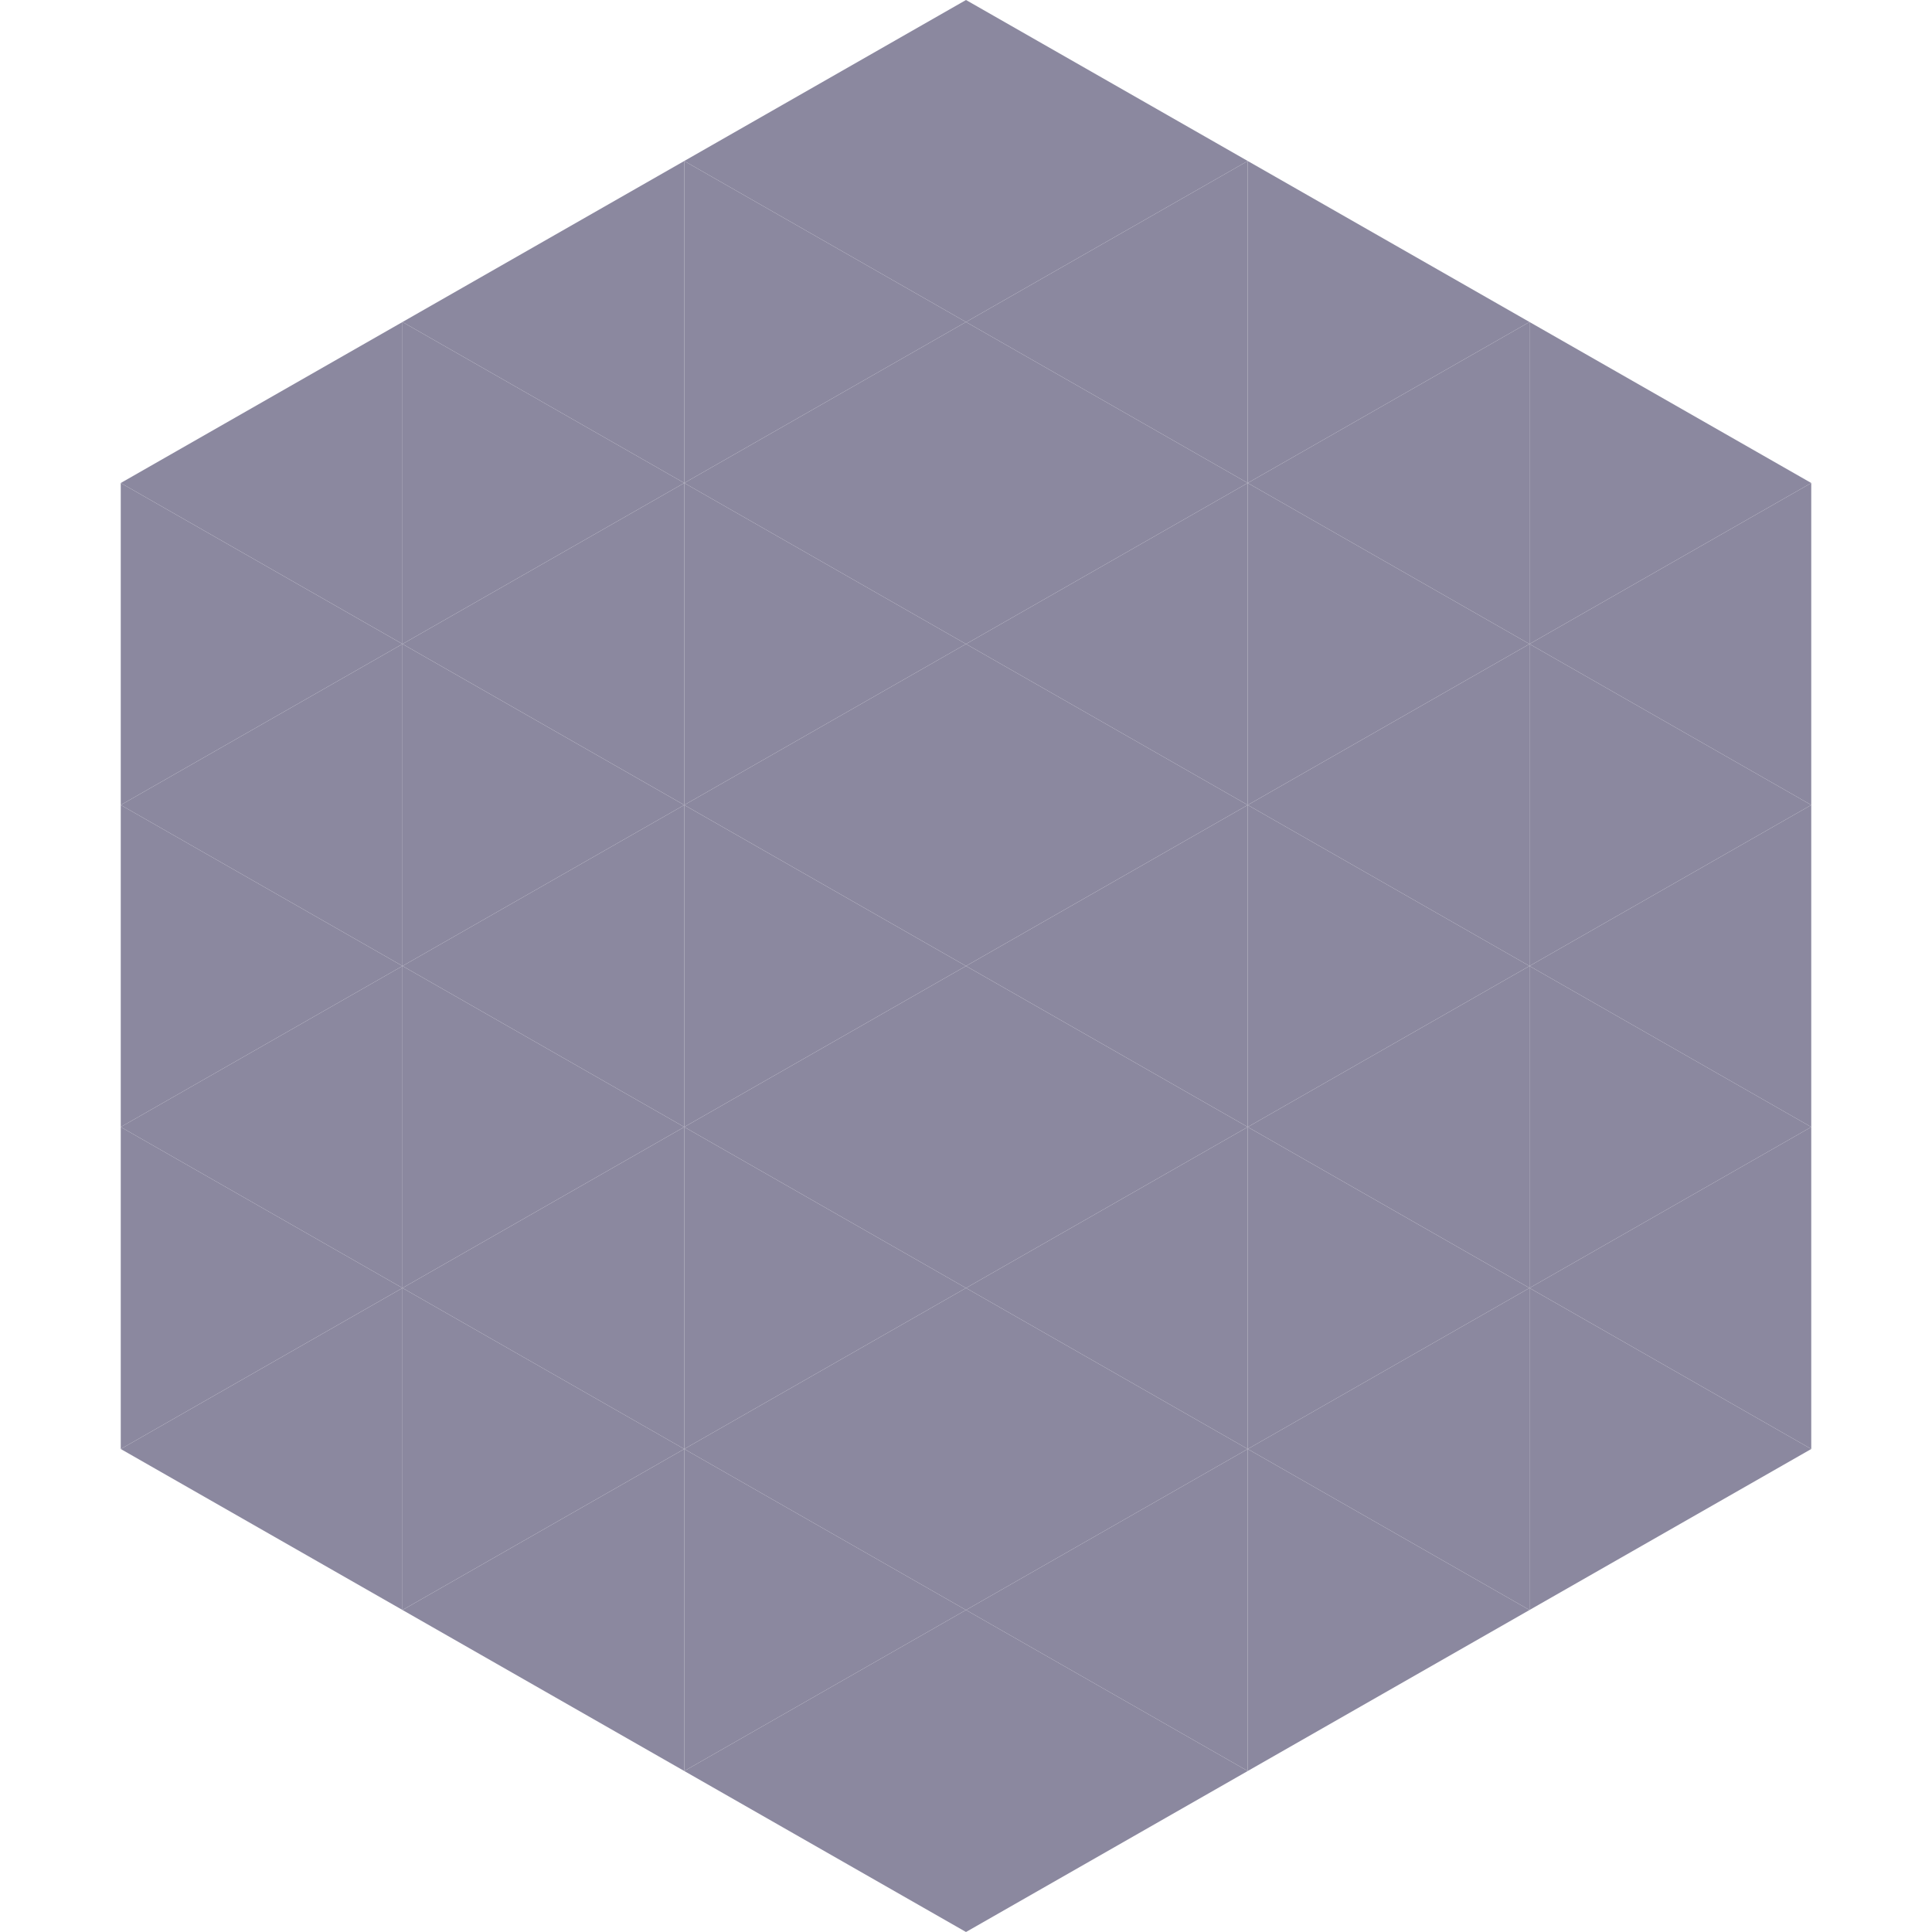
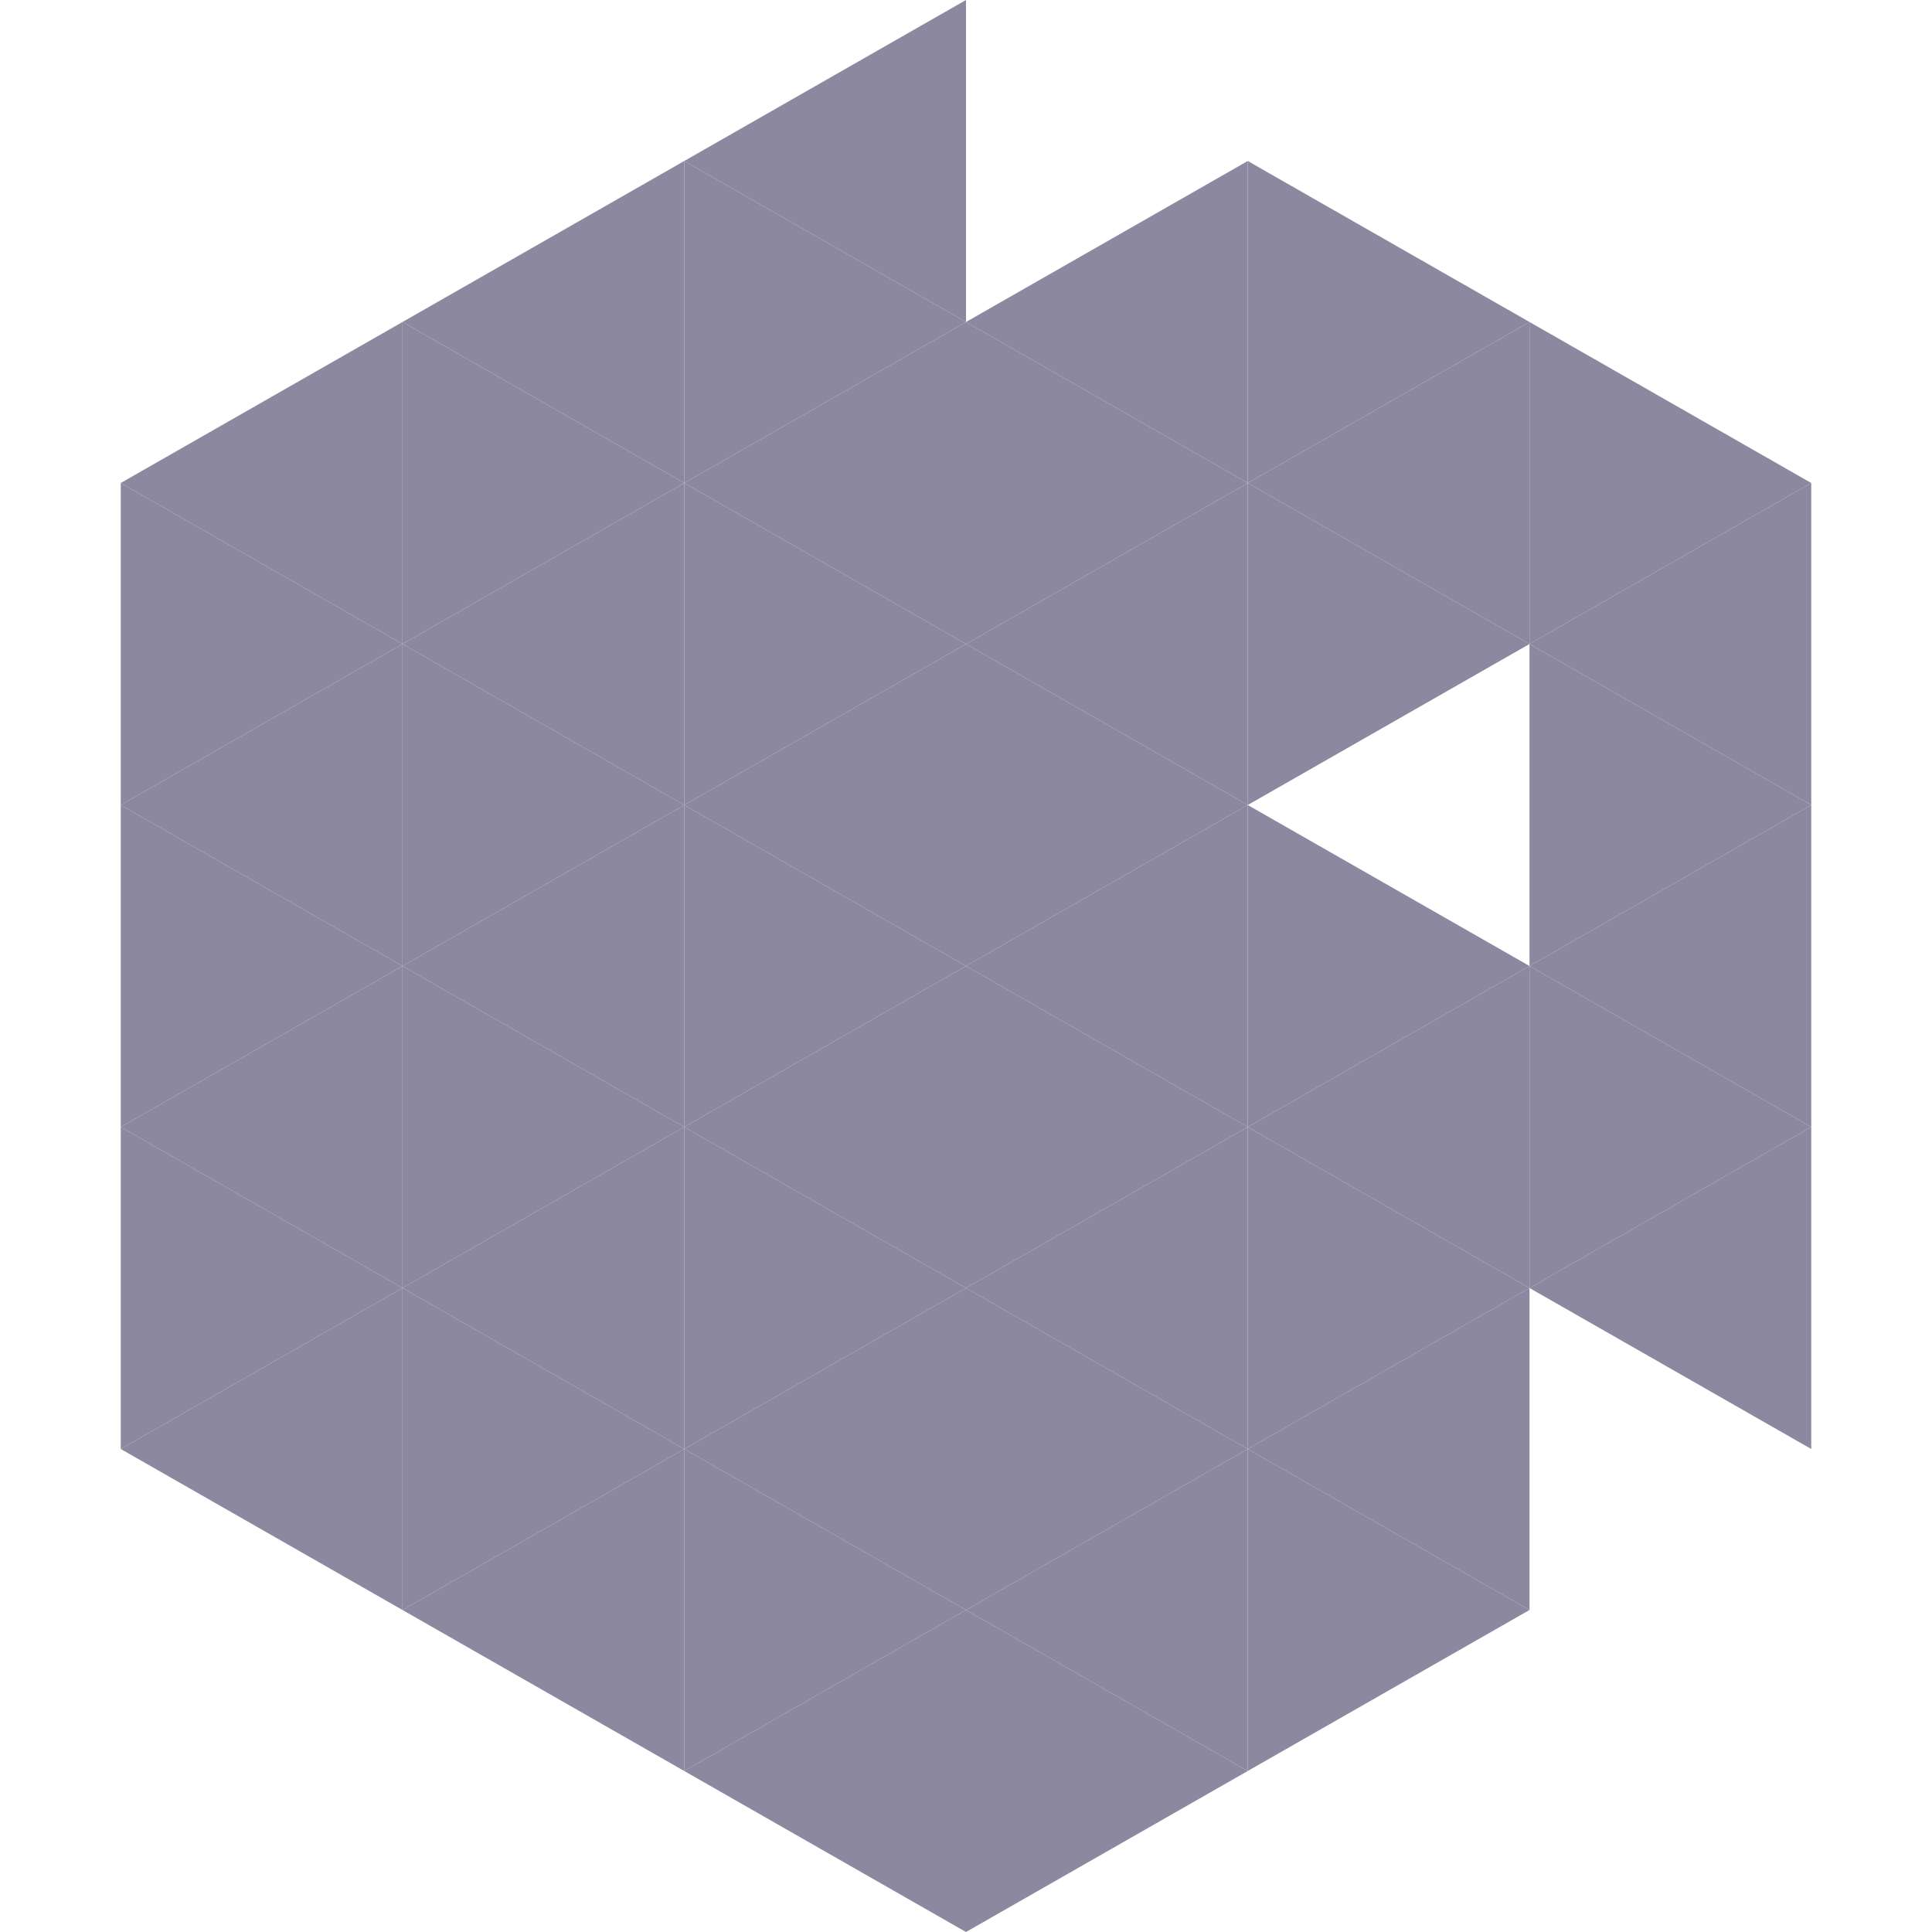
<svg xmlns="http://www.w3.org/2000/svg" width="240" height="240">
  <polygon points="50,40 15,60 50,80" style="fill:rgb(139,136,159)" />
  <polygon points="190,40 225,60 190,80" style="fill:rgb(139,136,159)" />
  <polygon points="15,60 50,80 15,100" style="fill:rgb(139,136,159)" />
  <polygon points="225,60 190,80 225,100" style="fill:rgb(139,136,159)" />
  <polygon points="50,80 15,100 50,120" style="fill:rgb(139,136,159)" />
  <polygon points="190,80 225,100 190,120" style="fill:rgb(139,136,159)" />
  <polygon points="15,100 50,120 15,140" style="fill:rgb(139,136,159)" />
  <polygon points="225,100 190,120 225,140" style="fill:rgb(139,136,159)" />
  <polygon points="50,120 15,140 50,160" style="fill:rgb(139,136,159)" />
  <polygon points="190,120 225,140 190,160" style="fill:rgb(139,136,159)" />
  <polygon points="15,140 50,160 15,180" style="fill:rgb(139,136,159)" />
  <polygon points="225,140 190,160 225,180" style="fill:rgb(139,136,159)" />
  <polygon points="50,160 15,180 50,200" style="fill:rgb(139,136,159)" />
-   <polygon points="190,160 225,180 190,200" style="fill:rgb(139,136,159)" />
  <polygon points="15,180 50,200 15,220" style="fill:rgb(255,255,255); fill-opacity:0" />
  <polygon points="225,180 190,200 225,220" style="fill:rgb(255,255,255); fill-opacity:0" />
  <polygon points="50,0 85,20 50,40" style="fill:rgb(255,255,255); fill-opacity:0" />
-   <polygon points="190,0 155,20 190,40" style="fill:rgb(255,255,255); fill-opacity:0" />
  <polygon points="85,20 50,40 85,60" style="fill:rgb(139,136,159)" />
  <polygon points="155,20 190,40 155,60" style="fill:rgb(139,136,159)" />
  <polygon points="50,40 85,60 50,80" style="fill:rgb(139,136,159)" />
  <polygon points="190,40 155,60 190,80" style="fill:rgb(139,136,159)" />
  <polygon points="85,60 50,80 85,100" style="fill:rgb(139,136,159)" />
  <polygon points="155,60 190,80 155,100" style="fill:rgb(139,136,159)" />
  <polygon points="50,80 85,100 50,120" style="fill:rgb(139,136,159)" />
-   <polygon points="190,80 155,100 190,120" style="fill:rgb(139,136,159)" />
  <polygon points="85,100 50,120 85,140" style="fill:rgb(139,136,159)" />
  <polygon points="155,100 190,120 155,140" style="fill:rgb(139,136,159)" />
  <polygon points="50,120 85,140 50,160" style="fill:rgb(139,136,159)" />
  <polygon points="190,120 155,140 190,160" style="fill:rgb(139,136,159)" />
  <polygon points="85,140 50,160 85,180" style="fill:rgb(139,136,159)" />
  <polygon points="155,140 190,160 155,180" style="fill:rgb(139,136,159)" />
  <polygon points="50,160 85,180 50,200" style="fill:rgb(139,136,159)" />
  <polygon points="190,160 155,180 190,200" style="fill:rgb(139,136,159)" />
  <polygon points="85,180 50,200 85,220" style="fill:rgb(139,136,159)" />
  <polygon points="155,180 190,200 155,220" style="fill:rgb(139,136,159)" />
  <polygon points="120,0 85,20 120,40" style="fill:rgb(139,136,159)" />
-   <polygon points="120,0 155,20 120,40" style="fill:rgb(139,136,159)" />
  <polygon points="85,20 120,40 85,60" style="fill:rgb(139,136,159)" />
  <polygon points="155,20 120,40 155,60" style="fill:rgb(139,136,159)" />
  <polygon points="120,40 85,60 120,80" style="fill:rgb(139,136,159)" />
  <polygon points="120,40 155,60 120,80" style="fill:rgb(139,136,159)" />
  <polygon points="85,60 120,80 85,100" style="fill:rgb(139,136,159)" />
  <polygon points="155,60 120,80 155,100" style="fill:rgb(139,136,159)" />
  <polygon points="120,80 85,100 120,120" style="fill:rgb(139,136,159)" />
  <polygon points="120,80 155,100 120,120" style="fill:rgb(139,136,159)" />
  <polygon points="85,100 120,120 85,140" style="fill:rgb(139,136,159)" />
  <polygon points="155,100 120,120 155,140" style="fill:rgb(139,136,159)" />
  <polygon points="120,120 85,140 120,160" style="fill:rgb(139,136,159)" />
  <polygon points="120,120 155,140 120,160" style="fill:rgb(139,136,159)" />
  <polygon points="85,140 120,160 85,180" style="fill:rgb(139,136,159)" />
  <polygon points="155,140 120,160 155,180" style="fill:rgb(139,136,159)" />
  <polygon points="120,160 85,180 120,200" style="fill:rgb(139,136,159)" />
  <polygon points="120,160 155,180 120,200" style="fill:rgb(139,136,159)" />
  <polygon points="85,180 120,200 85,220" style="fill:rgb(139,136,159)" />
  <polygon points="155,180 120,200 155,220" style="fill:rgb(139,136,159)" />
  <polygon points="120,200 85,220 120,240" style="fill:rgb(139,136,159)" />
  <polygon points="120,200 155,220 120,240" style="fill:rgb(139,136,159)" />
  <polygon points="85,220 120,240 85,260" style="fill:rgb(255,255,255); fill-opacity:0" />
  <polygon points="155,220 120,240 155,260" style="fill:rgb(255,255,255); fill-opacity:0" />
</svg>